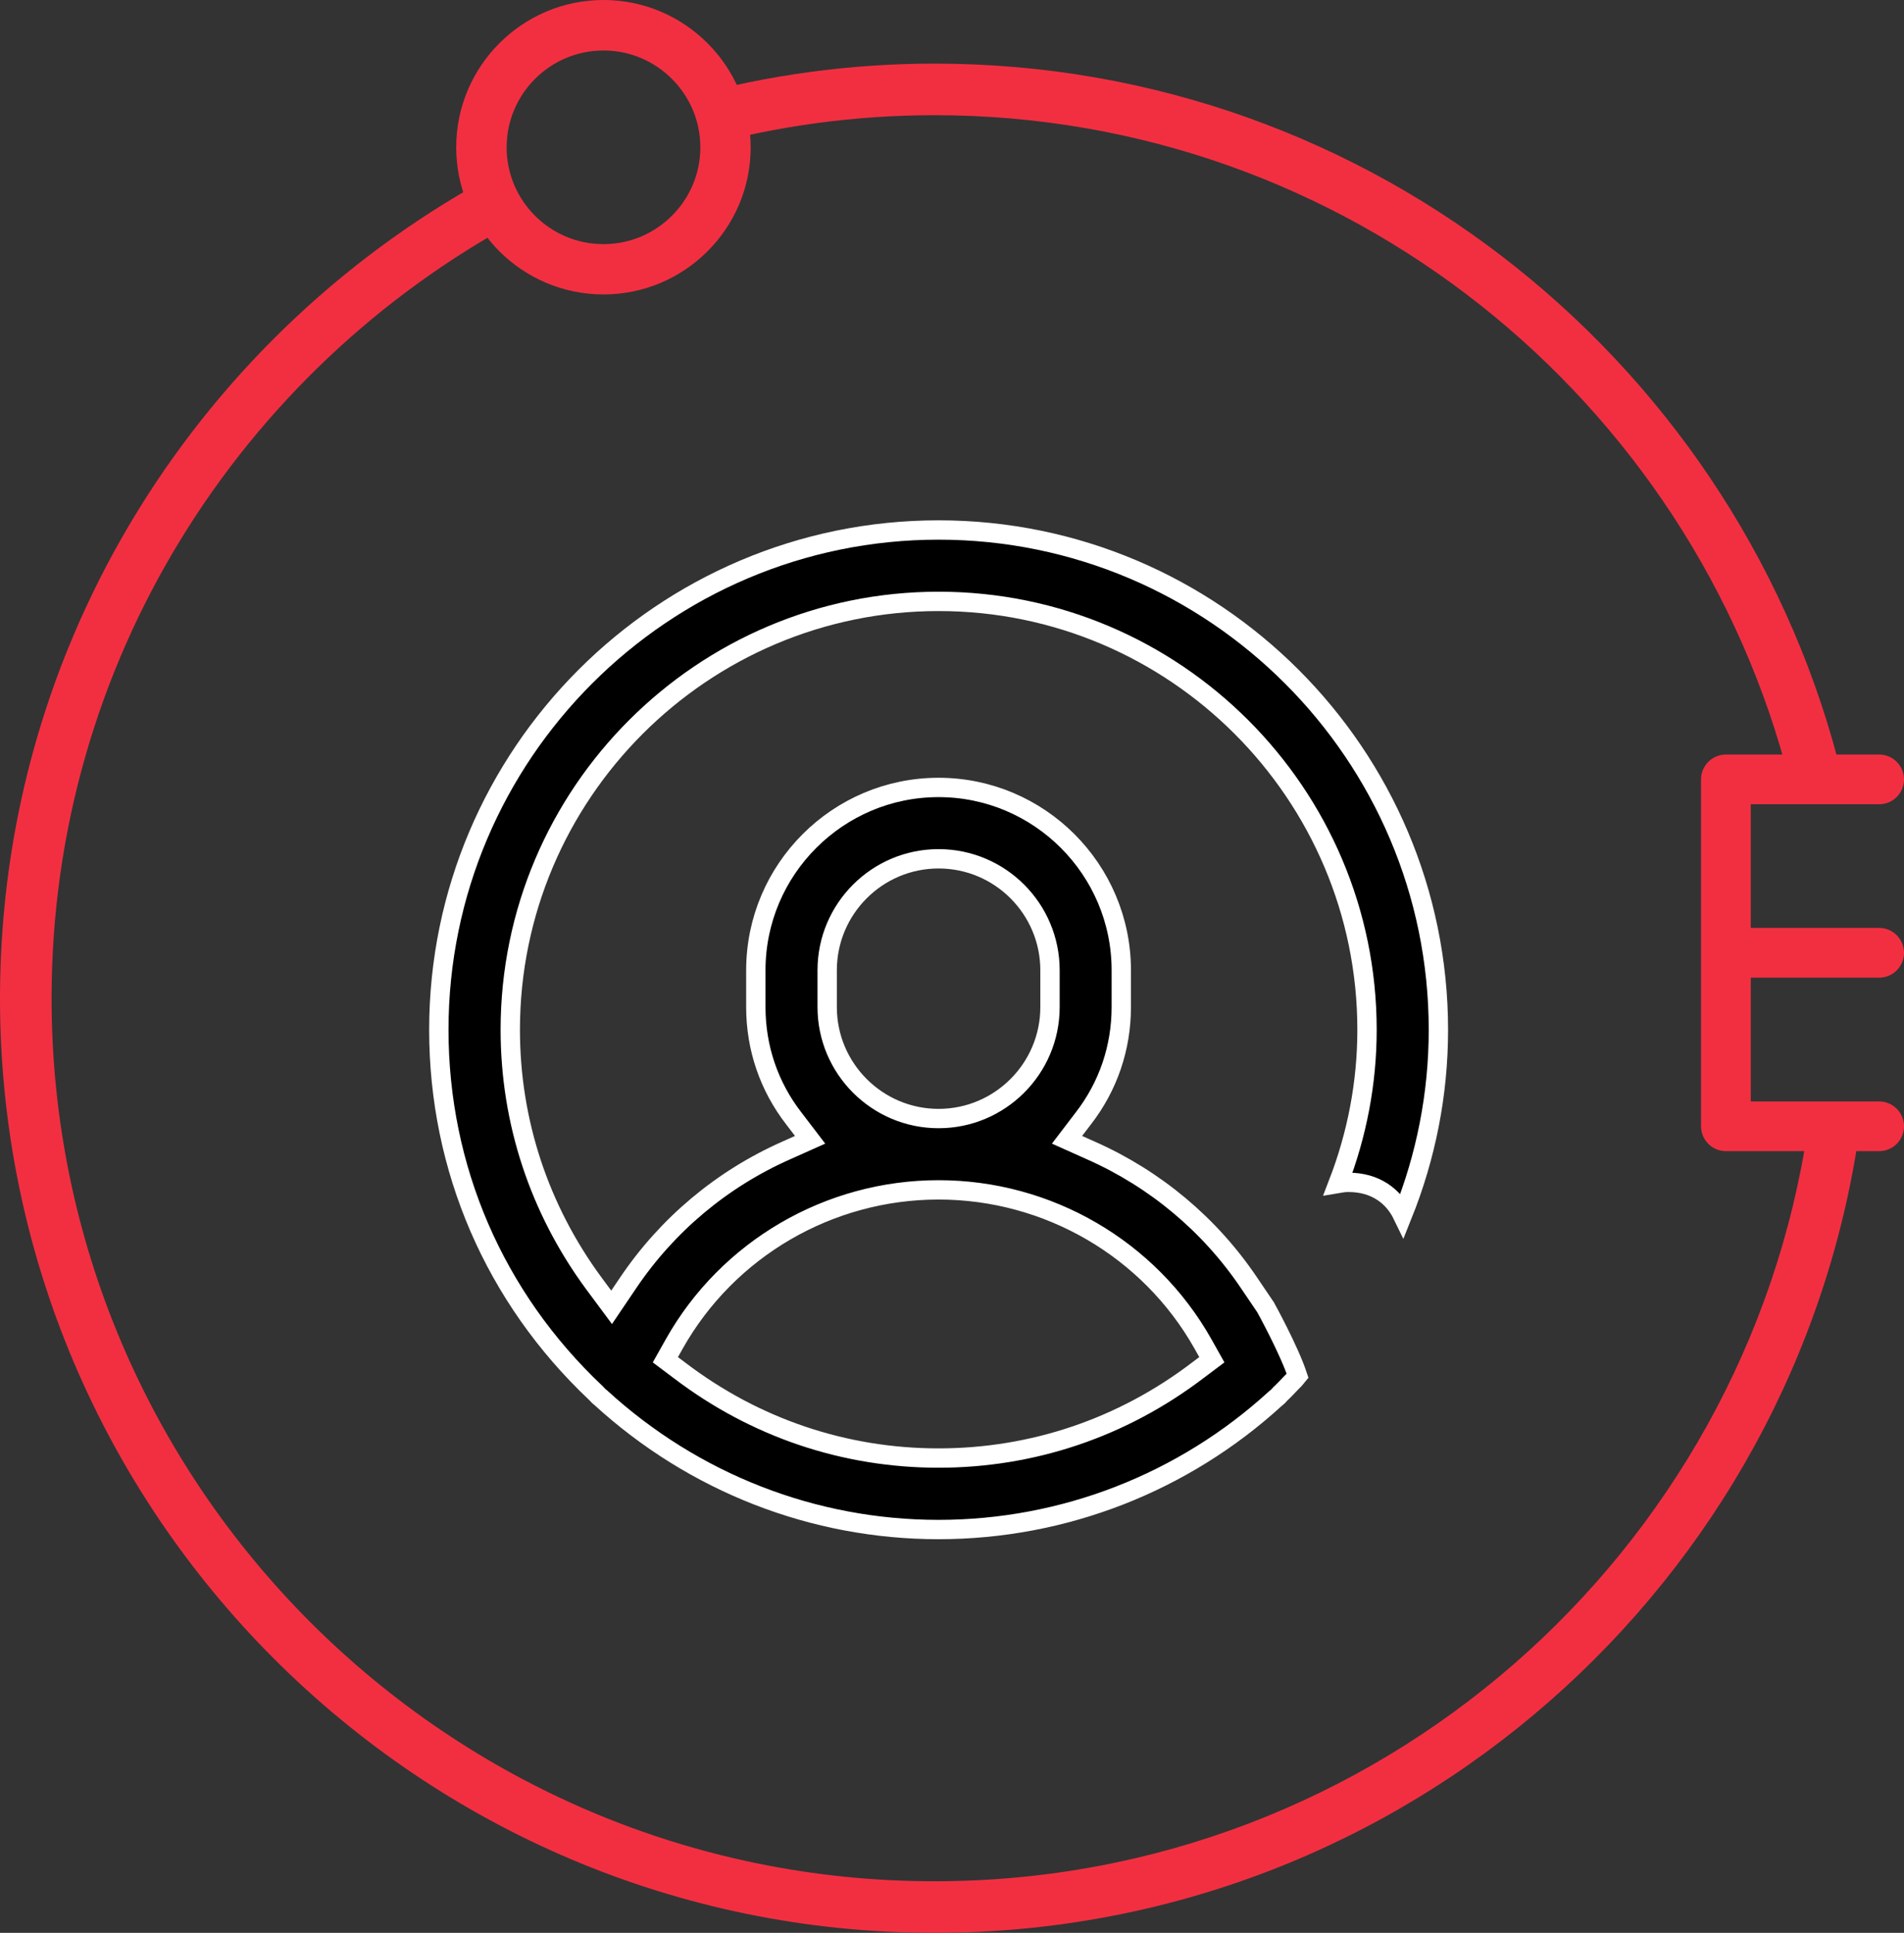
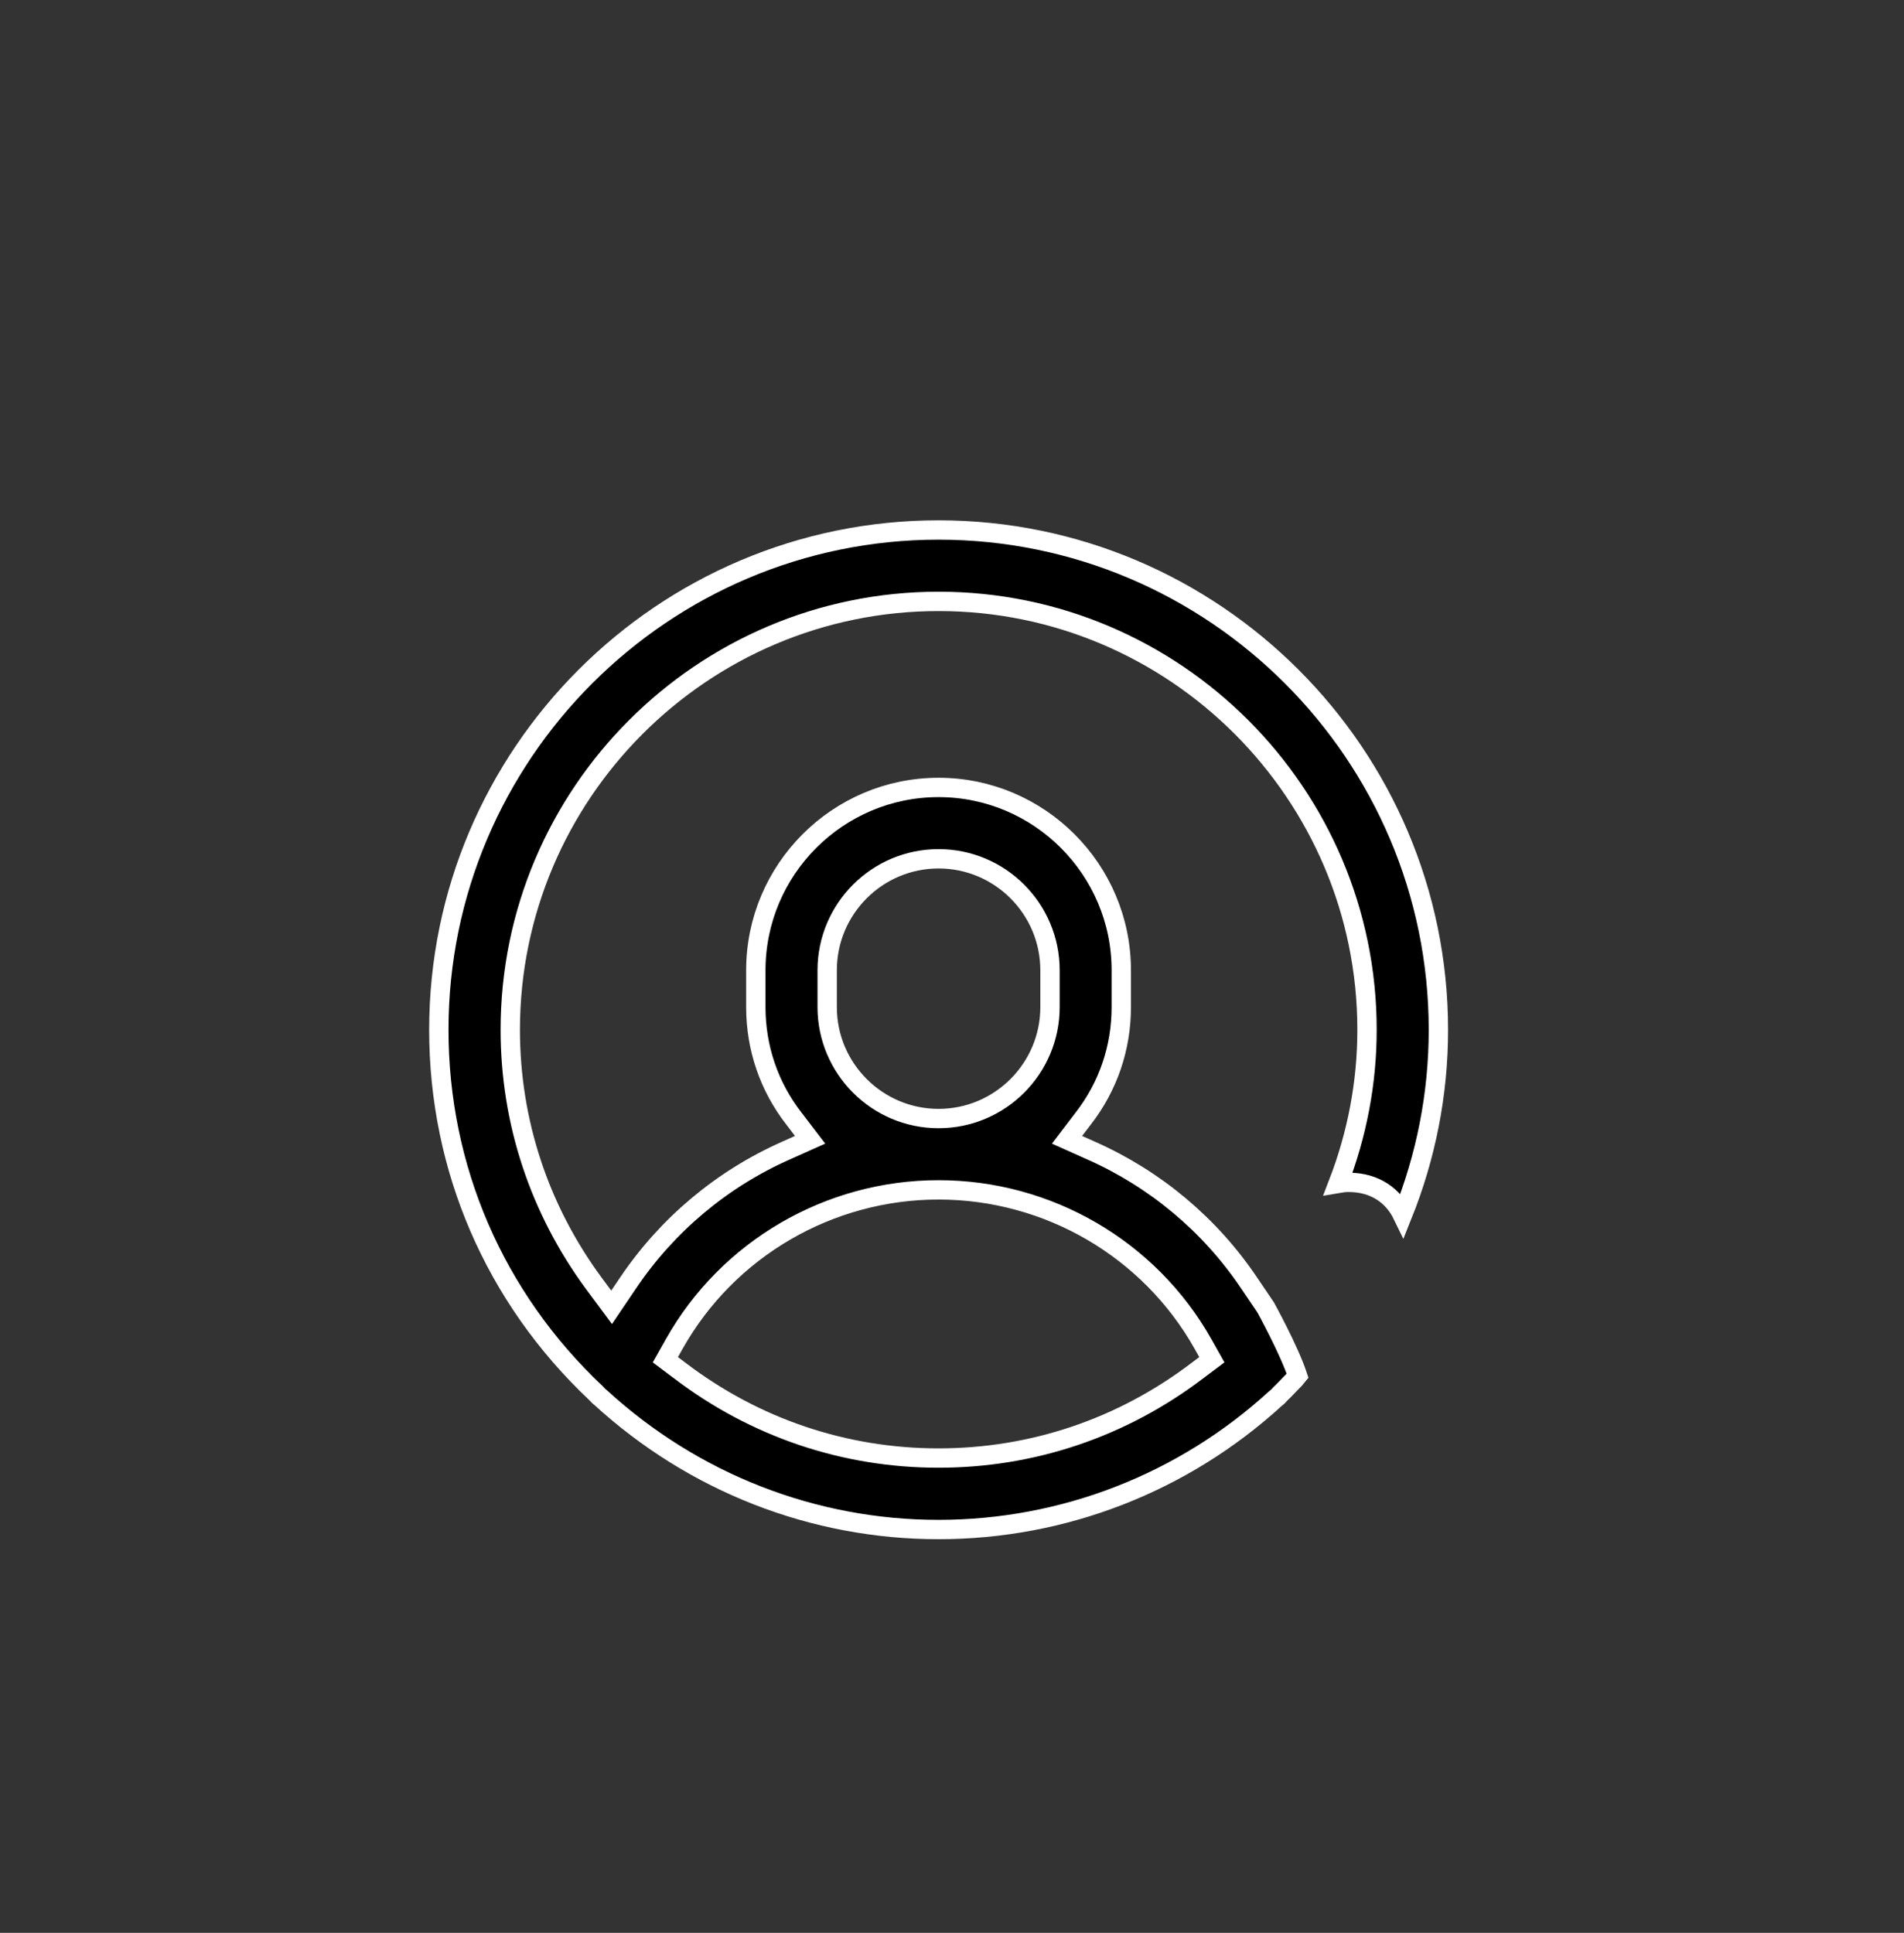
<svg xmlns="http://www.w3.org/2000/svg" version="1.1" id="Objects" x="0px" y="0px" width="59.055px" height="59.948px" viewBox="0 0 59.055 59.948" enable-background="new 0 0 59.055 59.948" xml:space="preserve">
  <rect x="0" y="0" width="59.055" height="59.948" fill="#333333" stroke="none" />
  <g>
    <g>
-       <path fill="#F22F41" d="M56.48,24.093c0.24,0,0.463,0.024,0.674,0.066c-3.07-12.71-14.526-22.186-28.167-22.186    c-2.63,0-5.177,0.358-7.602,1.019c0.281,0.456,0.435,0.986,0.467,1.529c2.276-0.614,4.667-0.948,7.134-0.948    c12.783,0,23.522,8.814,26.526,20.676C55.807,24.157,56.122,24.093,56.48,24.093z" />
-       <path fill="#F22F41" d="M56.969,35.12c-0.328,0-0.618-0.055-0.892-0.132c-1.953,13.198-13.357,23.36-27.09,23.36    C13.886,58.349,1.6,46.063,1.6,30.961c0-10.429,5.87-19.498,14.47-24.122c-0.322-0.436-0.521-0.954-0.589-1.498    C6.288,10.208,0,19.856,0,30.961c0,15.983,13.003,28.987,28.987,28.987c14.596,0,26.697-10.847,28.689-24.9    C57.457,35.094,57.221,35.12,56.969,35.12z" />
-     </g>
+       </g>
    <g>
      <g>
-         <path fill="#F22F41" d="M18.718,9.132c-2.518,0-4.568-2.045-4.568-4.563C14.15,2.051,16.2,0,18.718,0     c2.517,0,4.565,2.051,4.565,4.569C23.283,7.087,21.234,9.132,18.718,9.132z M18.718,1.566c-1.658,0-3.004,1.348-3.004,3.003     c0,1.658,1.346,3.003,3.004,3.003c1.654,0,3.004-1.345,3.004-3.003C21.722,2.914,20.372,1.566,18.718,1.566z" />
-       </g>
+         </g>
    </g>
    <g>
      <path stroke="#FFFFFF" stroke-width="0.6" stroke-miterlimit="10" d="M29.11,16.438c-8.543,0-15.499,6.955-15.499,15.5    c0,4.3,1.727,8.3,4.867,11.264c0.067,0.069,0.102,0.111,0.149,0.143c2.891,2.646,6.606,4.094,10.482,4.094    c3.876,0,7.592-1.448,10.451-4.063c0.082-0.063,0.117-0.104,0.15-0.144c0.116-0.107,0.224-0.227,0.337-0.342    c0.111-0.11,0.111-0.11,0.2-0.22c-0.269-0.813-0.993-2.123-0.993-2.123l-0.514-0.759c-1.213-1.802-2.908-3.221-4.899-4.103    l-0.746-0.334l0.499-0.654c0.78-1.003,1.184-2.204,1.184-3.461v-1.143c0-3.126-2.544-5.67-5.668-5.67    c-3.123,0-5.667,2.544-5.667,5.67v1.143c0,1.259,0.405,2.459,1.184,3.461l0.5,0.654l-0.747,0.334    c-1.988,0.882-3.682,2.3-4.897,4.103l-0.513,0.759l-0.546-0.736c-1.696-2.3-2.597-5.021-2.597-7.872    c0-7.327,5.961-13.287,13.286-13.287c7.326,0,13.287,5.96,13.287,13.287c0,1.649-0.312,3.255-0.894,4.763    c0.104-0.018,0.208-0.031,0.321-0.031c0.84,0,1.394,0.434,1.674,1.012c0.723-1.802,1.113-3.738,1.113-5.743    C44.611,23.393,37.654,16.438,29.11,16.438z M25.656,30.093c0-1.906,1.55-3.457,3.455-3.457c1.907,0,3.456,1.551,3.456,3.457    v1.143c0,1.904-1.549,3.456-3.456,3.456c-1.905,0-3.455-1.552-3.455-3.456V30.093z M20.913,41.682    c1.662-2.952,4.804-4.778,8.197-4.778c3.396,0,6.538,1.826,8.201,4.777l0.276,0.492l-0.45,0.338    c-2.333,1.774-5.112,2.711-8.027,2.711c-2.914,0-5.693-0.937-8.023-2.711l-0.45-0.338L20.913,41.682z" />
    </g>
-     <path fill="#F22F41" d="M58.285,34.162h-3.983v-3.839h3.983c0.425,0,0.77-0.347,0.77-0.771c0-0.426-0.345-0.773-0.77-0.773h-3.983   v-3.835h3.983c0.425,0,0.77-0.346,0.77-0.77c0-0.426-0.345-0.772-0.77-0.772h-4.756c-0.424,0-0.769,0.347-0.769,0.772v10.759   c0,0.424,0.345,0.77,0.769,0.77h4.756c0.425,0,0.77-0.346,0.77-0.77C59.055,34.508,58.71,34.162,58.285,34.162z" />
  </g>
</svg>